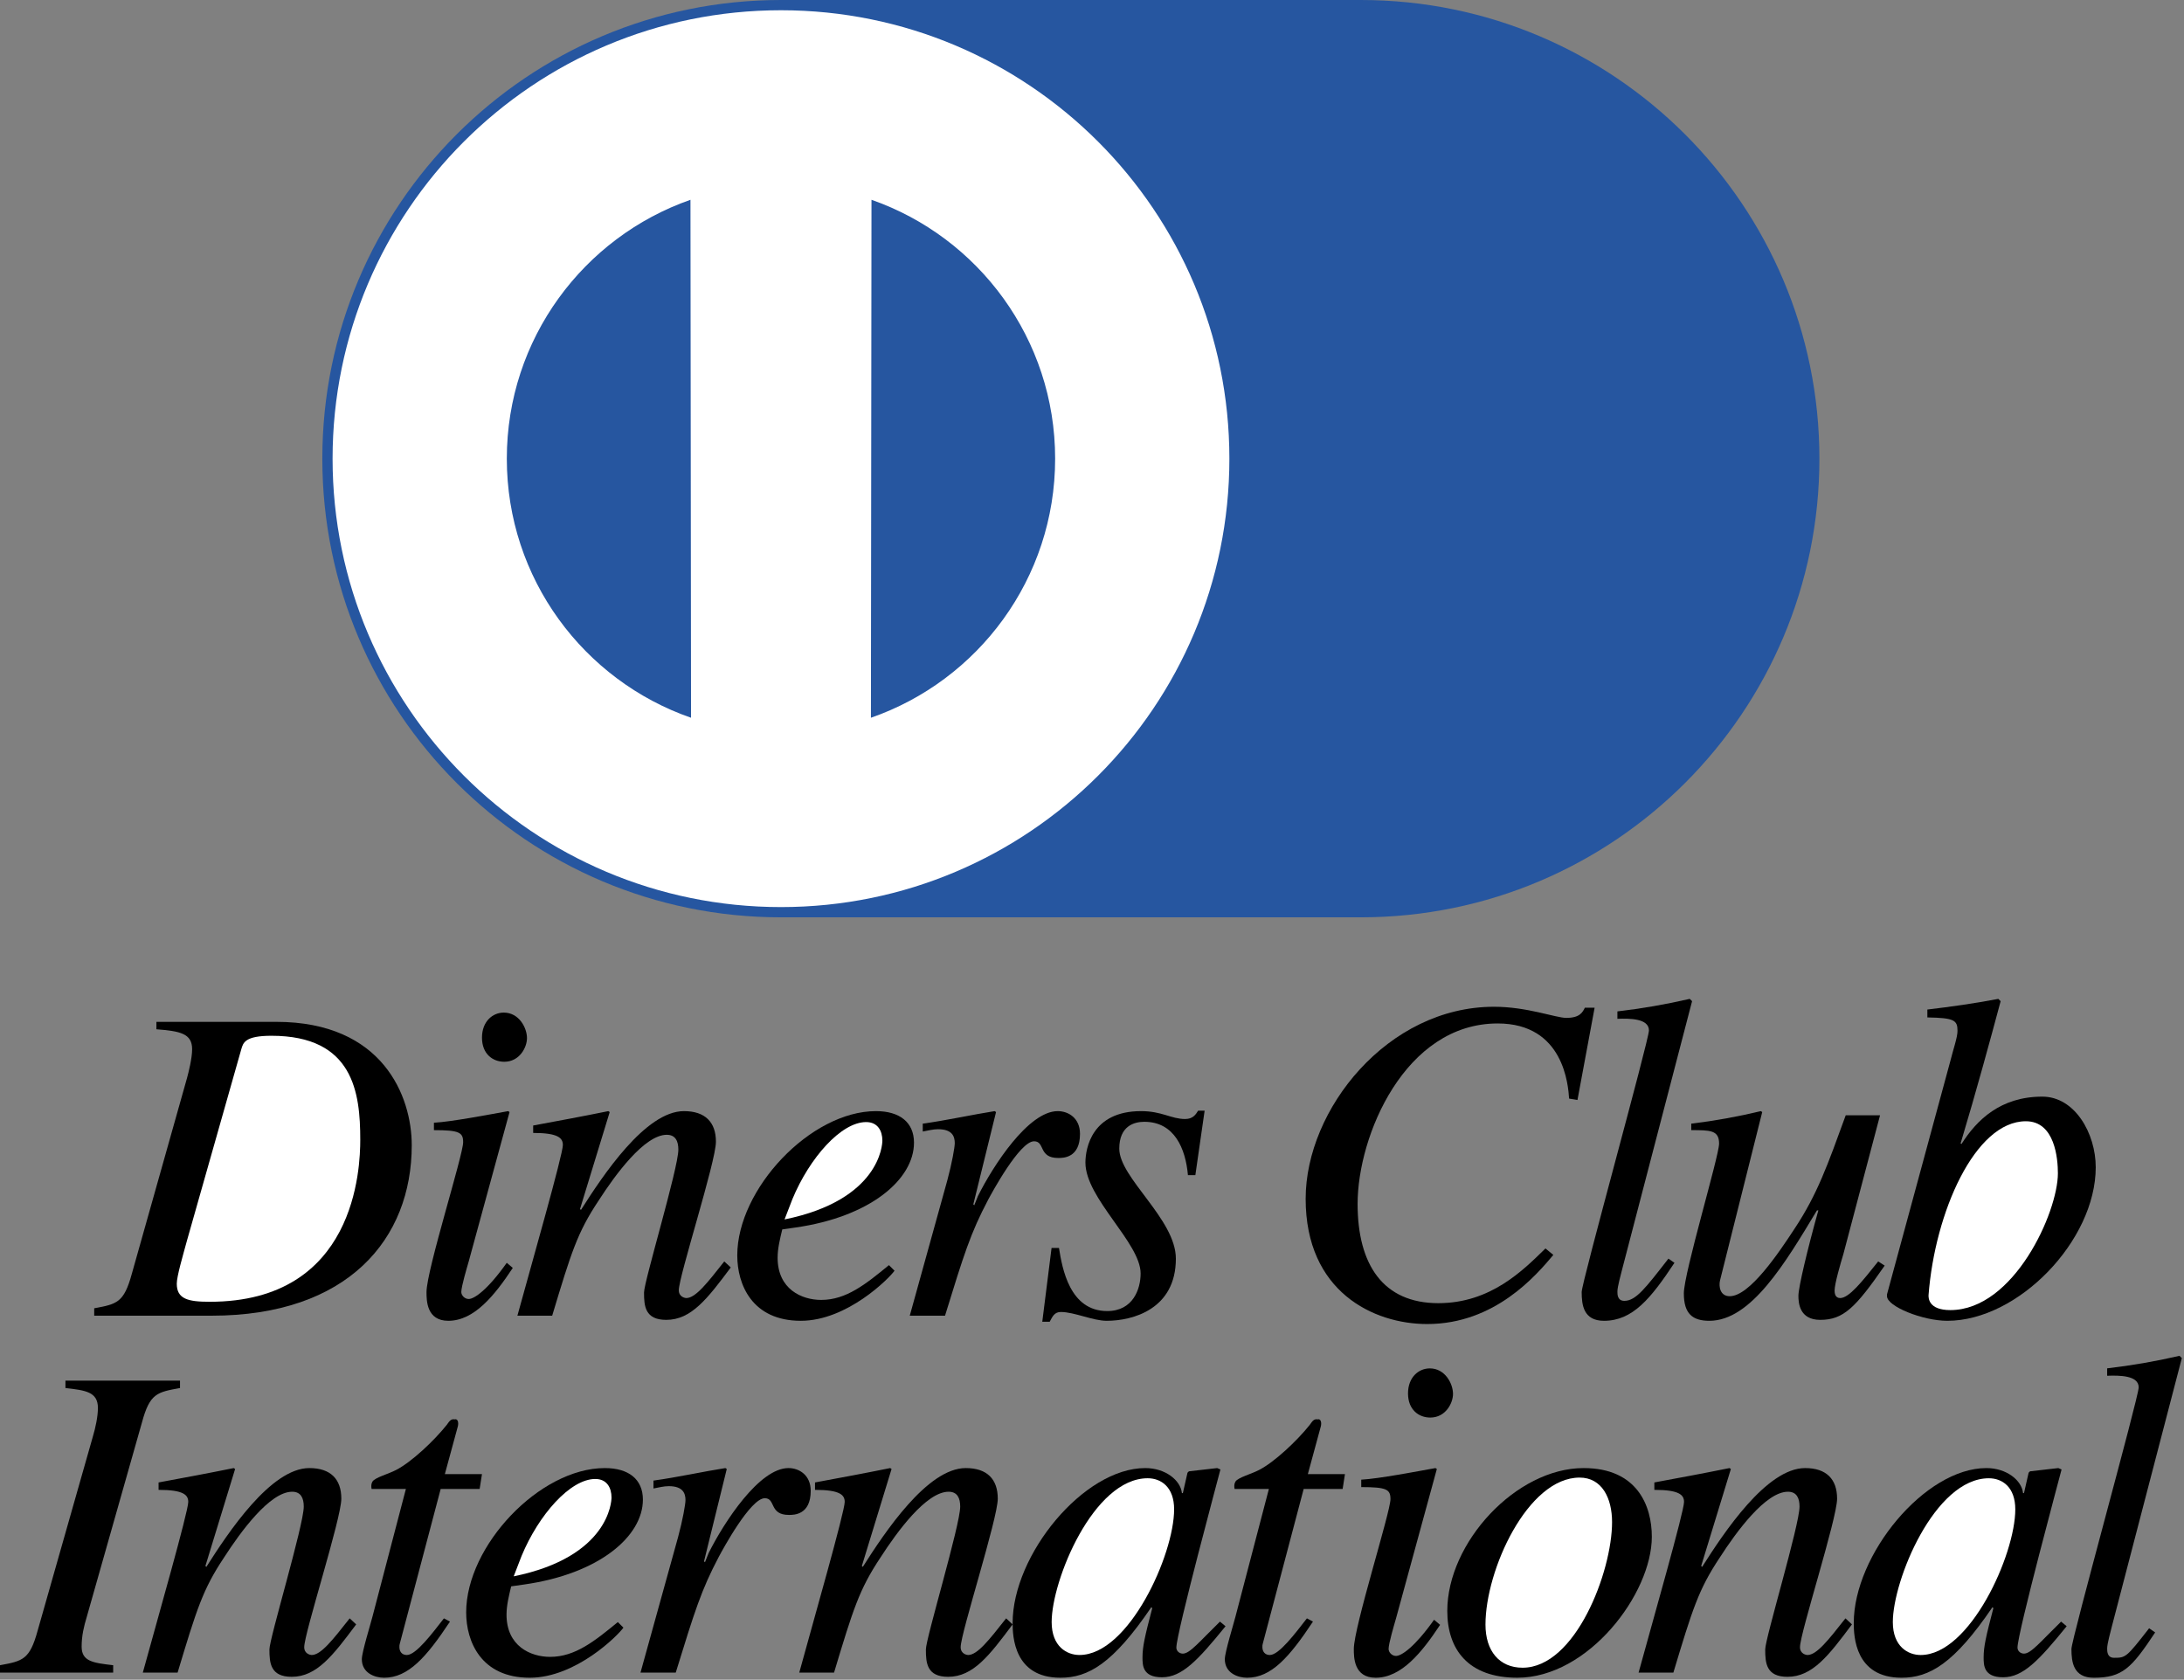
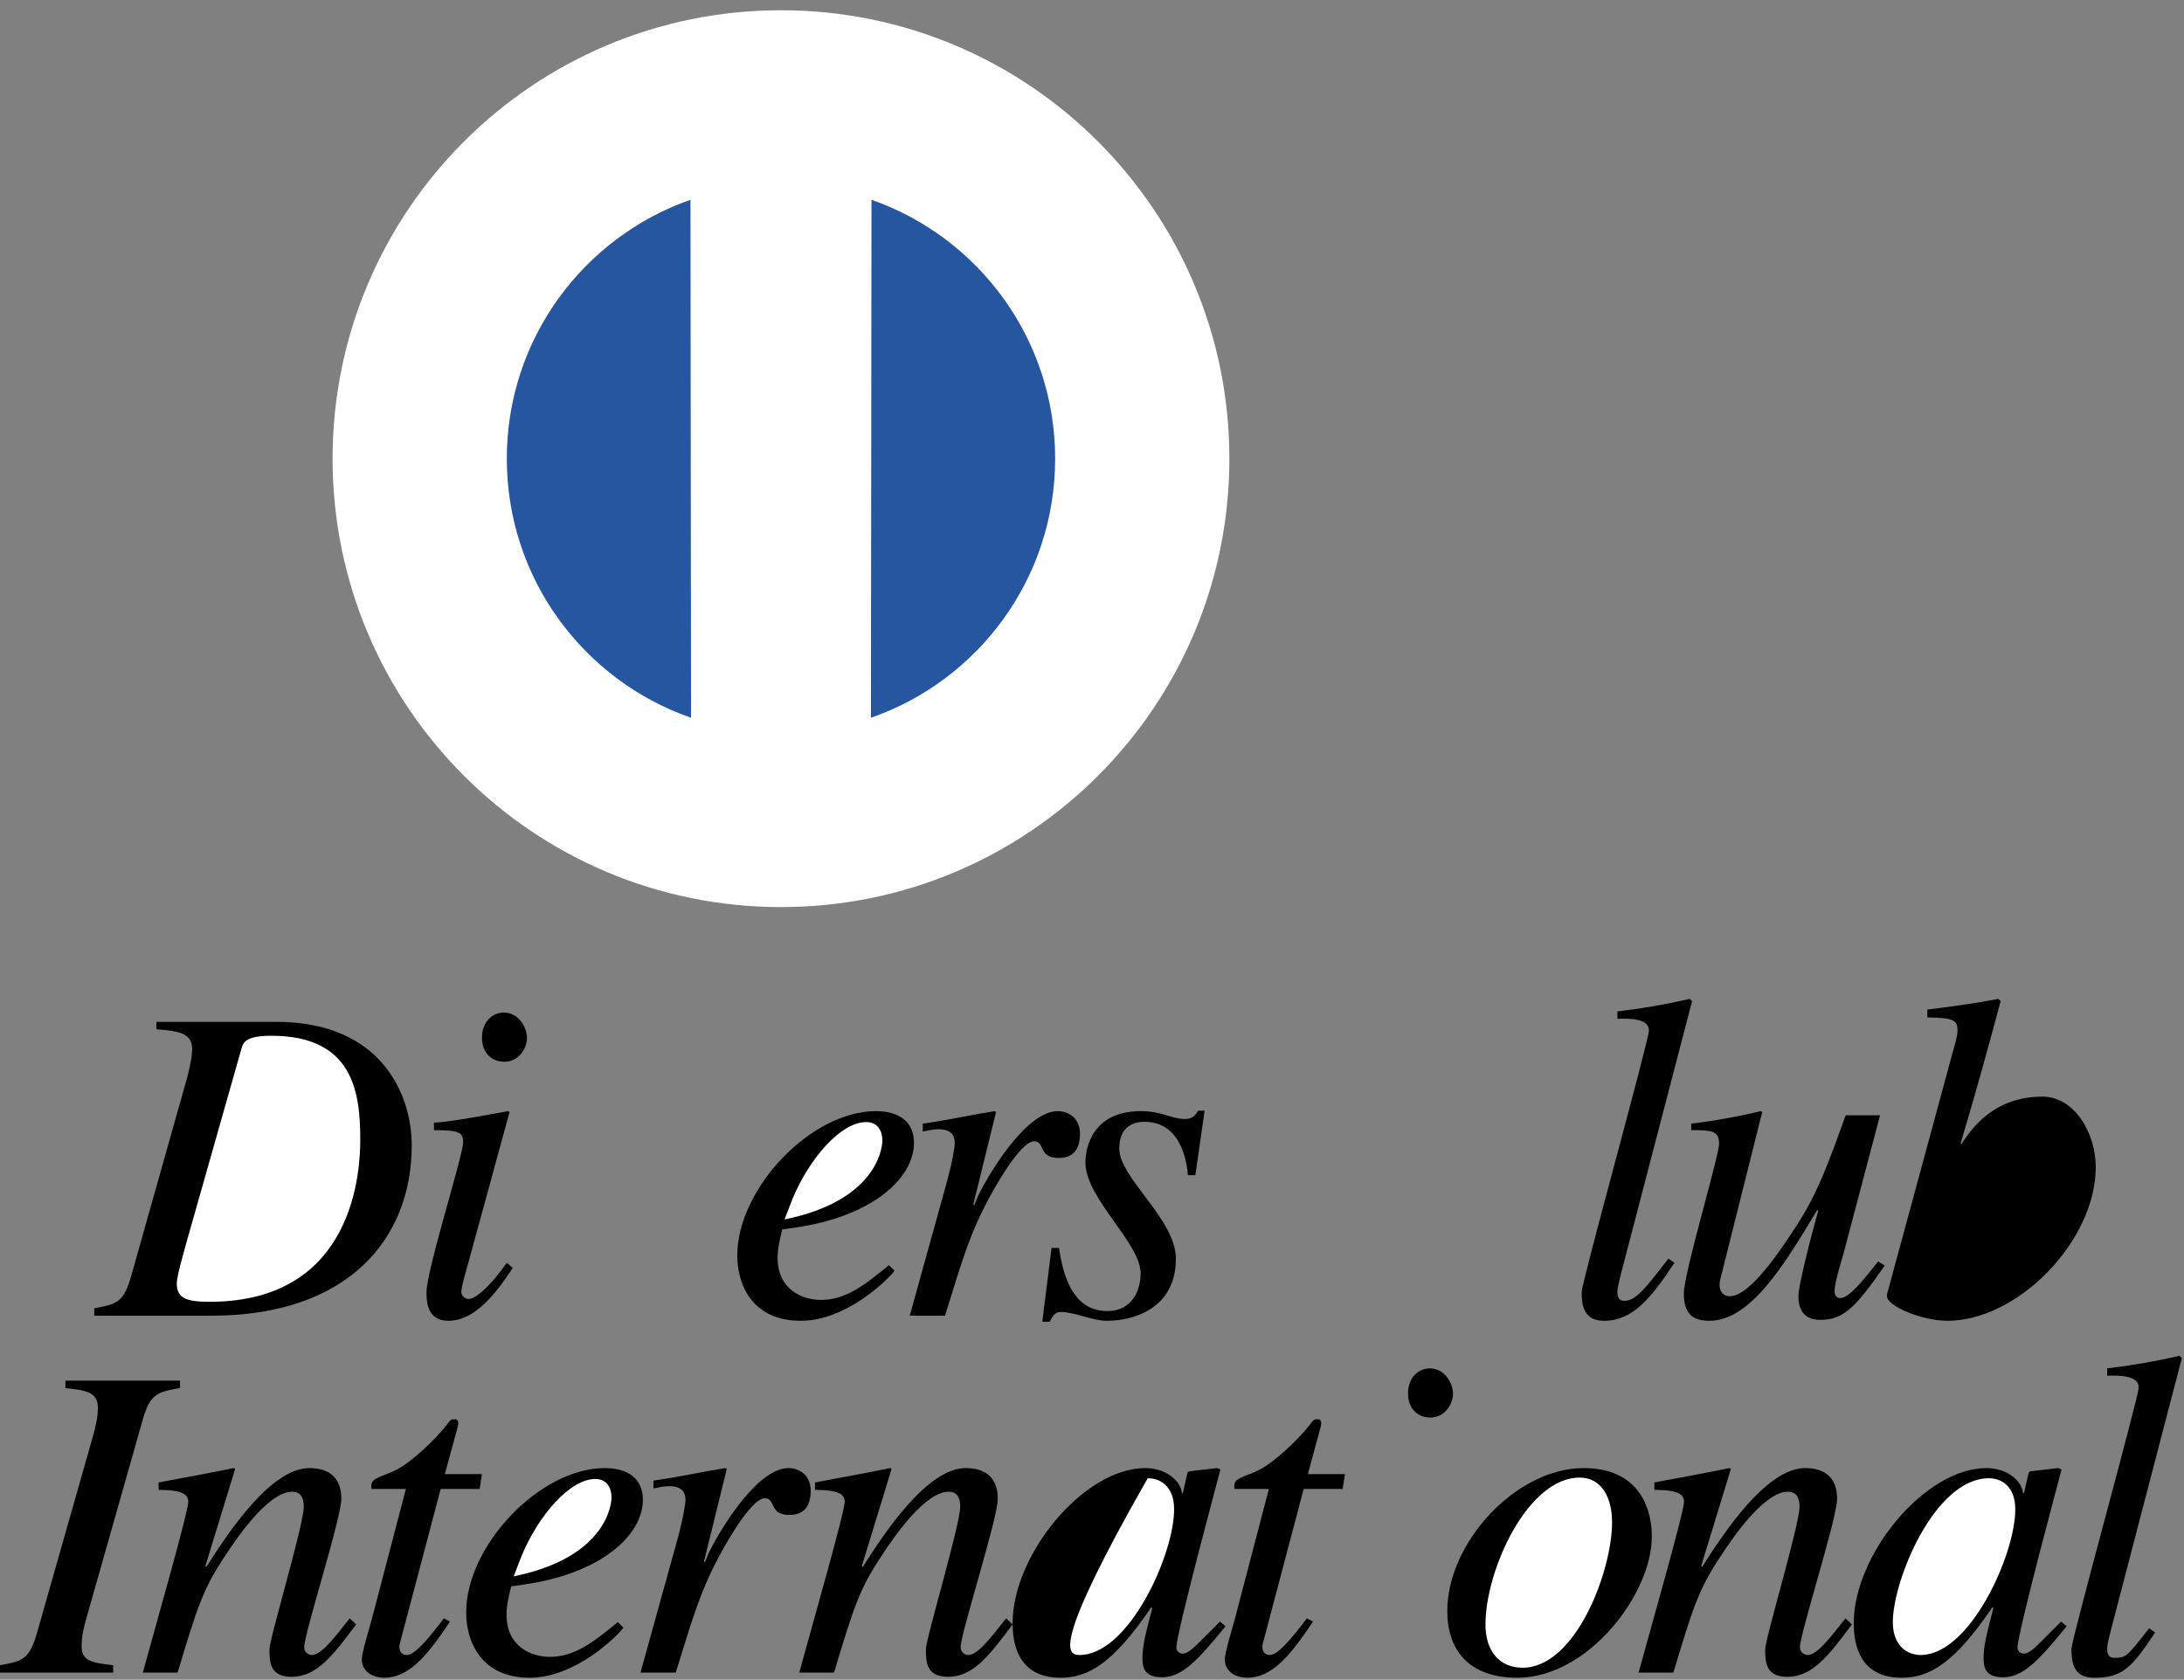
<svg xmlns="http://www.w3.org/2000/svg" width="100%" height="100%" viewBox="0 0 485 373" version="1.1" xml:space="preserve" style="fill-rule:evenodd;clip-rule:evenodd;stroke-linejoin:round;stroke-miterlimit:2;">
  <rect x="0" y="0" width="485" height="373" fill="#808080" stroke="none" />
  <g transform="matrix(1,0,0,1,-63.113,-76.017)">
    <path d="M97.848,302.93L124.472,302.93C148.163,302.93 154.55,319.513 154.55,330.329C154.55,351.137 140.38,368.18 110.096,368.18L84.035,368.18L84.035,366.532C89.083,365.606 90.628,365.297 92.378,358.91L104.647,315.394C104.955,314.26 105.779,311.067 105.779,309.007C105.779,305.504 103.101,304.99 97.848,304.578L97.848,302.93Z" style="fill-rule:nonzero;" />
  </g>
  <g transform="matrix(1,0,0,1,-63.113,-55.058)">
    <path d="M176.987,336.612C172.97,342.69 168.438,348.355 162.669,348.355C157.829,348.355 157.829,343.822 157.829,341.968C157.829,337.128 165.965,311.581 165.965,308.698C165.965,306.535 165.142,306.019 159.476,306.019L159.476,304.371C163.391,304.165 171.939,302.517 175.958,301.796L176.266,302.002L167.202,335.17C166.79,336.612 165.554,340.733 165.554,341.968C165.554,342.69 166.274,343.513 167.202,343.513C168.438,343.513 171.425,341.453 175.648,335.479L176.987,336.612Z" style="fill-rule:nonzero;" />
  </g>
  <g transform="matrix(1,-0.009,-0.009,-1,-59.664,596.728)">
    <path d="M174.876,359.378C172.301,359.402 169.948,361.175 169.982,364.78C170.016,368.386 172.404,370.32 174.876,370.297C178.275,370.265 179.994,366.849 179.972,364.583C179.953,362.523 178.275,359.346 174.876,359.378Z" style="fill-rule:nonzero;" />
  </g>
  <g transform="matrix(1,0,0,1,-63.113,-55.264)">
-     <path d="M225.395,336.715C220.245,343.616 216.64,348.355 211.076,348.355C206.339,348.355 206.133,345.265 206.133,342.278C206.133,339.806 213.755,314.672 213.755,310.552C213.755,308.698 213.137,307.256 211.18,307.256C206.236,307.256 199.746,316.114 196.038,321.882C191.299,328.99 189.961,333.419 185.737,347.427L178.012,347.427C181.206,335.789 188.107,311.685 188.107,309.522C188.107,307.976 187.076,306.843 181.514,306.843L181.514,305.195C187.076,304.166 192.639,303.135 198.201,302.002L198.51,302.209L191.918,323.736L192.124,323.942C196.965,316.32 206.441,302.002 214.991,302.002C219.729,302.002 222.099,304.474 222.099,308.801C222.099,313.23 213.858,338.672 213.858,341.762C213.858,343.308 215.3,343.513 215.506,343.513C217.566,343.513 220.142,340.217 223.953,335.376L225.395,336.715Z" style="fill-rule:nonzero;" />
-   </g>
+     </g>
  <g transform="matrix(1,0,0,1,-63.113,-55.058)">
    <path d="M261.757,337.231C260.624,338.878 251.25,348.355 240.95,348.355C230.134,348.355 226.838,340.32 226.838,333.831C226.838,319.101 243.113,301.796 257.637,301.796C262.89,301.796 266.083,304.268 266.083,308.801C266.083,316.938 256.4,325.282 239.713,327.65L236.829,328.063C236.314,330.226 235.799,332.286 235.799,334.346C235.799,341.351 241.156,343.719 245.482,343.719C251.044,343.719 255.371,340.217 260.52,335.994L261.757,337.231Z" style="fill-rule:nonzero;" />
  </g>
  <g transform="matrix(1,0,0,1,-63.113,-56.192)">
    <path d="M265.145,348.355L273.489,318.277C274.518,314.466 275.137,310.964 275.137,310.038C275.137,308.595 274.622,306.947 271.429,306.947C270.295,306.947 269.162,307.256 268.029,307.462L268.029,305.711C273.283,304.99 279.36,303.65 283.995,302.93L284.304,303.136L279.257,323.634L279.462,323.84L280.287,321.78C283.686,314.982 291.515,302.93 298.004,302.93C300.373,302.93 302.948,304.475 302.948,307.977C302.948,313.334 299.24,313.334 298.107,313.334C293.678,313.334 295.223,309.626 292.751,309.626C289.558,309.626 283.377,321.059 282.553,322.605C278.639,330.021 277.197,334.656 272.974,348.355L265.145,348.355Z" style="fill-rule:nonzero;" />
  </g>
  <g transform="matrix(1,0,0,1,-63.113,-54.955)">
    <path d="M298.281,332.08C299.001,336.612 300.649,346.089 308.993,346.089C314.761,346.089 316.41,341.144 316.41,337.745C316.41,330.946 304.152,321.058 304.152,313.126C304.152,309.934 305.594,301.693 316.513,301.693C321.148,301.693 323.208,303.444 326.298,303.444C328.049,303.444 328.668,302.413 329.182,301.59L330.625,301.59L328.565,315.908L326.916,315.908C326.4,310.036 323.929,304.062 317.233,304.062C314.967,304.062 311.671,304.989 311.671,310.036C311.671,316.526 324.238,325.693 324.238,334.449C324.238,345.677 314.658,348.252 308.89,348.252C305.8,348.252 301.679,346.295 298.692,346.295C297.25,346.295 296.838,347.325 296.22,348.458L294.572,348.458L296.632,332.08L298.281,332.08Z" style="fill-rule:nonzero;" />
  </g>
  <g transform="matrix(1,0,0,1,-63.113,-77.514)">
-     <path d="M411.566,321.47C411.36,318.587 410.434,304.784 395.703,304.784C375.103,304.784 364.596,329.711 364.596,344.853C364.596,358.347 370.261,366.896 382.519,366.896C394.158,366.896 401.368,359.583 406.313,354.742L408.064,356.184C404.253,360.715 395.085,371.531 380.046,371.531C368.098,371.531 353.059,364.321 353.059,343.72C353.059,323.839 371.29,301.076 394.879,301.076C402.296,301.076 408.579,303.547 410.948,303.547C413.935,303.547 414.554,302.311 415.068,301.281L417.231,301.281L413.42,321.779L411.566,321.47Z" style="fill-rule:nonzero;" />
-   </g>
+     </g>
  <g transform="matrix(1,0,0,1,-63.113,-79.986)">
    <path d="M434.958,360.407C429.705,368.338 425.688,373.283 419.301,373.283C414.769,373.283 414.356,369.78 414.356,366.896C414.356,364.733 429.292,310.964 429.292,308.801C429.292,306.122 424.966,306.122 422.289,306.225L422.289,304.577C427.645,303.959 433.001,303.032 438.357,301.796L438.872,302.311L423.318,361.952C423.112,362.879 422.289,365.66 422.289,366.793C422.289,367.411 422.289,368.854 423.833,368.854C426.408,368.854 428.571,365.969 433.619,359.479L434.958,360.407Z" style="fill-rule:nonzero;" />
  </g>
  <g transform="matrix(1,0,0,1,-63.113,-55.058)">
    <path d="M481.644,336.097C475.154,345.47 472.476,348.149 467.325,348.149C462.69,348.149 462.484,344.338 462.484,342.793C462.484,340.938 464.544,332.286 466.913,323.839L466.604,323.839C459.6,335.479 451.977,348.355 442.707,348.355C438.999,348.355 437.042,346.81 437.042,342.277C437.042,337.745 444.87,311.788 444.87,309.007C444.87,306.019 442.913,306.019 438.69,306.019L438.69,304.577C443.839,303.96 448.99,303.032 454.141,301.796L454.449,302.002L445.076,339.394C444.767,340.733 445.076,342.895 447.239,342.895C451.669,342.895 458.157,333.213 461.66,327.857C466.707,320.234 468.974,313.745 472.991,302.723L480.613,302.723L472.476,333.522C471.857,335.583 470.518,340.114 470.518,341.659C470.518,342.175 470.621,343.307 471.754,343.307C473.711,343.307 476.596,339.702 480.201,335.17L481.644,336.097Z" style="fill-rule:nonzero;" />
  </g>
  <g transform="matrix(1,0,0,1,-63.113,-79.986)">
    <path d="M491.121,304.165C496.271,303.548 501.524,302.826 506.881,301.796L507.395,302.311C505.129,310.758 502,322.272 498.499,333.912L498.705,334.015C502.103,328.659 507.386,323.505 516.656,323.505C523.867,323.505 528.512,331.668 528.512,339.188C528.512,355.463 511.311,373.283 495.55,373.283C490.091,373.283 482.159,370.089 482.159,367.823L482.159,367.411L496.168,315.805C496.889,312.921 497.816,310.346 497.816,308.904C497.816,306.534 497.095,306.019 491.121,305.916L491.121,304.165Z" style="fill-rule:nonzero;" />
  </g>
  <g transform="matrix(1,0,0,1,-63.113,82.911)">
    <path d="M63.113,286.867C68.16,285.94 69.706,285.631 71.457,279.245L83.724,236.13C84.342,234.069 84.857,231.598 84.857,229.744C84.857,226.139 82.076,225.83 77.646,225.315L77.646,223.667L103.089,223.667L103.089,225.315C98.042,226.242 96.394,226.448 94.643,232.937L82.375,276.154C81.757,278.214 81.242,280.275 81.242,282.747C81.242,286.043 83.817,286.352 88.247,286.867L88.247,288.515L63.113,288.515L63.113,286.867Z" style="fill-rule:nonzero;" />
  </g>
  <g transform="matrix(1,0,0,1,-63.113,103.261)">
    <path d="M142.208,257.452C137.058,264.354 133.453,269.092 127.891,269.092C123.153,269.092 122.946,266.002 122.946,263.015C122.946,260.543 130.569,235.409 130.569,231.289C130.569,229.434 129.951,227.993 127.994,227.993C123.05,227.993 116.561,236.851 112.852,242.62C108.114,249.727 106.774,254.156 102.551,268.165L94.826,268.165C98.019,256.525 104.92,232.422 104.92,230.259C104.92,228.714 103.891,227.58 98.329,227.58L98.329,225.932C103.891,224.903 109.453,223.872 115.015,222.74L115.324,222.946L108.731,244.474L108.938,244.68C113.779,237.057 123.256,222.74 131.805,222.74C136.543,222.74 138.912,225.211 138.912,229.538C138.912,233.967 130.672,259.409 130.672,262.5C130.672,264.045 132.115,264.251 132.32,264.251C134.38,264.251 136.955,260.955 140.767,256.113L142.208,257.452Z" style="fill-rule:nonzero;" />
  </g>
  <g transform="matrix(1,0,0,1,-63.113,92.445)">
    <path d="M169.628,238.191L160.977,238.191L151.912,272.492C151.809,272.801 151.809,273.007 151.809,273.316C151.809,274.243 152.324,275.067 153.457,275.067C155.518,275.067 159.123,270.225 161.697,266.929L163.037,267.651C157.783,275.582 153.766,280.114 148.41,280.114C146.349,280.114 143.465,279.084 143.465,275.994C143.465,274.449 145.423,268.165 145.835,266.517L153.25,238.191L145.628,238.191C145.525,237.573 145.525,237.058 145.835,236.543C146.452,235.616 149.337,234.894 151.088,233.968C154.487,232.216 159.432,227.581 162.315,223.976C162.728,223.461 163.14,222.534 164.066,222.74C164.788,222.534 164.994,223.461 164.788,224.285L161.903,234.894L170.144,234.894L169.628,238.191Z" style="fill-rule:nonzero;" />
  </g>
  <g transform="matrix(1,0,0,1,-63.113,103.467)">
    <path d="M201.555,257.968C200.422,259.615 191.049,269.092 180.748,269.092C169.933,269.092 166.636,261.057 166.636,254.568C166.636,239.838 182.911,222.534 197.435,222.534C202.689,222.534 205.882,225.005 205.882,229.538C205.882,237.675 196.199,246.019 179.512,248.388L176.627,248.8C176.113,250.963 175.598,253.023 175.598,255.083C175.598,262.088 180.954,264.457 185.28,264.457C190.842,264.457 195.169,260.954 200.319,256.731L201.555,257.968Z" style="fill-rule:nonzero;" />
  </g>
  <g transform="matrix(1,0,0,1,-63.113,102.334)">
    <path d="M205.346,269.092L213.689,239.014C214.72,235.203 215.337,231.701 215.337,230.774C215.337,229.332 214.823,227.684 211.629,227.684C210.496,227.684 209.363,227.993 208.23,228.199L208.23,226.447C213.483,225.727 219.561,224.388 224.196,223.667L224.505,223.873L219.458,244.371L219.664,244.577L220.488,242.517C223.887,235.718 231.715,223.667 238.205,223.667C240.574,223.667 243.149,225.212 243.149,228.714C243.149,234.071 239.441,234.071 238.308,234.071C233.878,234.071 235.423,230.362 232.952,230.362C229.758,230.362 223.578,241.796 222.754,243.341C218.84,250.757 217.398,255.393 213.174,269.092L205.346,269.092Z" style="fill-rule:nonzero;" />
  </g>
  <g transform="matrix(1,0,0,1,-63.113,103.261)">
    <path d="M287.985,257.452C282.835,264.354 279.23,269.092 273.668,269.092C268.929,269.092 268.723,266.002 268.723,263.015C268.723,260.543 276.345,235.409 276.345,231.289C276.345,229.434 275.727,227.993 273.771,227.993C268.826,227.993 262.336,236.851 258.628,242.62C253.89,249.727 252.551,254.156 248.327,268.165L240.602,268.165C243.795,256.525 250.697,232.422 250.697,230.259C250.697,228.714 249.666,227.58 244.104,227.58L244.104,225.932C249.666,224.903 255.229,223.872 260.791,222.74L261.101,222.946L254.508,244.474L254.714,244.68C259.556,237.057 269.032,222.74 277.581,222.74C282.319,222.74 284.689,225.211 284.689,229.538C284.689,233.967 276.448,259.409 276.448,262.5C276.448,264.045 277.891,264.251 278.096,264.251C280.156,264.251 282.732,260.955 286.543,256.113L287.985,257.452Z" style="fill-rule:nonzero;" />
  </g>
  <g transform="matrix(1,0,0,1,-63.113,103.467)">
    <path d="M335.266,257.658C329.085,265.281 325.583,268.989 321.154,268.989C316.828,268.989 316.828,266.311 316.828,264.56C316.828,262.191 317.342,259.925 318.991,253.641L318.785,253.435C310.235,266.002 304.776,269.092 298.596,269.092C288.295,269.092 287.986,259.925 287.986,256.938C287.986,241.796 303.746,222.534 317.445,222.534C321.875,222.534 325.274,225.211 325.583,228.096L325.789,228.096L326.82,223.563L327.128,223.254L333.412,222.534L334.133,222.843C333.824,224.079 324.347,259.203 324.347,262.397C324.347,263.118 324.965,263.736 325.789,263.736C327.335,263.736 329.395,261.161 334.03,256.629L335.266,257.658Z" style="fill-rule:nonzero;" />
  </g>
  <g transform="matrix(1,0,0,1,-63.113,92.445)">
    <path d="M361.273,238.191L352.621,238.191L343.555,272.492C343.452,272.801 343.452,273.007 343.452,273.316C343.452,274.243 343.968,275.067 345.101,275.067C347.161,275.067 350.766,270.225 353.341,266.929L354.681,267.651C349.427,275.582 345.41,280.114 340.053,280.114C337.993,280.114 335.109,279.084 335.109,275.994C335.109,274.449 337.066,268.165 337.478,266.517L344.895,238.191L337.273,238.191C337.169,237.573 337.169,237.058 337.478,236.543C338.096,235.616 340.98,234.894 342.731,233.968C346.131,232.216 351.076,227.581 353.959,223.976C354.372,223.461 354.784,222.534 355.71,222.74C356.432,222.534 356.638,223.461 356.432,224.285L353.547,234.894L361.788,234.894L361.273,238.191Z" style="fill-rule:nonzero;" />
  </g>
  <g transform="matrix(1,0,0,1,-63.113,103.467)">
-     <path d="M382.915,257.349C378.897,263.427 374.365,269.092 368.597,269.092C363.755,269.092 363.755,264.56 363.755,262.706C363.755,257.865 371.893,232.319 371.893,229.435C371.893,227.271 371.069,226.757 365.404,226.757L365.404,225.108C369.318,224.902 377.867,223.254 381.884,222.534L382.193,222.74L373.129,255.907C372.717,257.349 371.48,261.47 371.48,262.706C371.48,263.427 372.202,264.251 373.129,264.251C374.365,264.251 377.353,262.191 381.576,256.217L382.915,257.349Z" style="fill-rule:nonzero;" />
-   </g>
+     </g>
  <g transform="matrix(1,-0.01,-0.01,-1,-60.376,598.708)">
    <path d="M380.803,280.115C378.227,280.14 375.875,281.913 375.909,285.518C375.944,289.123 378.331,291.058 380.803,291.034C384.202,291.002 385.921,287.587 385.899,285.32C385.88,283.26 384.201,280.083 380.803,280.115Z" style="fill-rule:nonzero;" />
  </g>
  <g transform="matrix(-0.341,-0.94,-0.94,0.341,714.025,648.212)">
    <path d="M406.993,221.722C395.083,226.043 382.369,245.667 387.745,260.483C391.468,270.746 398.956,272.96 406.993,270.045C421.227,264.88 431.617,244.894 426.487,230.756C422.412,219.524 413.384,219.403 406.993,221.722Z" style="fill-rule:nonzero;" />
  </g>
  <g transform="matrix(1,0,0,1,-63.113,103.261)">
    <path d="M474.373,257.452C469.223,264.354 465.618,269.092 460.056,269.092C455.317,269.092 455.111,266.002 455.111,263.015C455.111,260.543 462.733,235.409 462.733,231.289C462.733,229.434 462.116,227.993 460.159,227.993C455.214,227.993 448.725,236.851 445.017,242.62C440.278,249.727 438.939,254.156 434.716,268.165L426.991,268.165C430.184,256.525 437.085,232.422 437.085,230.259C437.085,228.714 436.055,227.58 430.493,227.58L430.493,225.932C436.055,224.903 441.617,223.872 447.179,222.74L447.488,222.946L440.896,244.474L441.103,244.68C445.944,237.057 455.42,222.74 463.97,222.74C468.708,222.74 471.077,225.211 471.077,229.538C471.077,233.967 462.836,259.409 462.836,262.5C462.836,264.045 464.279,264.251 464.485,264.251C466.545,264.251 469.12,260.955 472.932,256.113L474.373,257.452Z" style="fill-rule:nonzero;" />
  </g>
  <g transform="matrix(1,0,0,1,-63.113,103.467)">
    <path d="M522.056,257.658C515.876,265.281 512.374,268.989 507.945,268.989C503.618,268.989 503.618,266.311 503.618,264.56C503.618,262.191 504.133,259.925 505.781,253.641L505.575,253.435C497.026,266.002 491.566,269.092 485.386,269.092C475.085,269.092 474.777,259.925 474.777,256.938C474.777,241.796 490.537,222.534 504.236,222.534C508.666,222.534 512.065,225.211 512.374,228.096L512.58,228.096L513.61,223.563L513.919,223.254L520.202,222.534L520.924,222.843C520.615,224.079 511.138,259.203 511.138,262.397C511.138,263.118 511.756,263.736 512.58,263.736C514.125,263.736 516.185,261.161 520.821,256.629L522.056,257.658Z" style="fill-rule:nonzero;" />
  </g>
  <g transform="matrix(1,0,0,1,-63.113,78.54)">
    <path d="M541.707,283.961C536.453,291.892 534.447,294.02 528.061,294.02C523.528,294.02 523.117,290.518 523.117,287.633C523.117,285.471 538.052,231.701 538.052,229.538C538.052,226.859 533.727,226.859 531.048,226.962L531.048,225.314C536.404,224.697 541.76,223.769 547.117,222.534L547.632,223.049L532.078,282.689C531.872,283.616 531.048,286.397 531.048,287.53C531.048,288.149 531.048,289.59 532.593,289.59C535.169,289.59 535.32,289.523 540.367,283.033L541.707,283.961Z" style="fill-rule:nonzero;" />
  </g>
  <g transform="matrix(1,0,0,1,-63.113,-391.389)">
-     <path d="M365.297,595.093C421.547,595.093 467.149,549.492 467.149,493.241C467.149,436.991 421.547,391.389 365.297,391.389L236.545,391.389C180.294,391.389 134.692,436.991 134.692,493.241C134.692,549.492 180.294,595.093 236.545,595.093L365.297,595.093Z" style="fill:rgb(38,86,160);fill-rule:nonzero;" />
-   </g>
+     </g>
  <g transform="matrix(1,0,0,1,-63.113,-391.389)">
    <path d="M236.545,592.817C291.538,592.817 336.121,548.234 336.121,493.241C336.121,438.247 291.538,393.665 236.545,393.665C181.551,393.665 136.969,438.247 136.969,493.241C136.969,548.234 181.551,592.817 236.545,592.817Z" style="fill:white;fill-rule:nonzero;" />
  </g>
  <g transform="matrix(1,0,0,1,-63.113,-391.345)">
    <path d="M216.445,435.71C192.696,444.013 175.661,466.616 175.661,493.198C175.661,519.826 192.756,542.462 216.57,550.728L216.445,435.71Z" style="fill:rgb(38,86,160);fill-rule:nonzero;" />
  </g>
  <g transform="matrix(1,0,0,1,-63.113,-391.345)">
    <path d="M297.428,493.198C297.428,519.826 280.334,542.462 256.52,550.728L256.645,435.71C280.394,444.013 297.428,466.616 297.428,493.198" style="fill:rgb(38,86,160);fill-rule:nonzero;" />
  </g>
  <g transform="matrix(1,0,0,1,-63.113,-76.017)">
    <path d="M104.636,351.494C103.71,354.893 102.37,359.425 102.37,361.073C102.37,364.472 104.843,365.091 109.684,365.091C142.131,365.091 143.116,335.376 143.116,329.093C143.116,318.689 141.625,306.02 123.393,306.02C117.522,306.02 117.11,307.565 116.697,309.007L104.636,351.494Z" style="fill:white;fill-rule:nonzero;" />
  </g>
  <g transform="matrix(0.766,0.642,0.642,-0.766,-220.381,357.235)">
    <path d="M247.036,319.901C260.521,336.846 252.975,346.651 252.446,347.282C251.056,348.94 249.01,349.779 247.036,348.125C242.773,344.552 242.5,333.974 245.467,324.499L247.036,319.901Z" style="fill:white;fill-rule:nonzero;" />
  </g>
  <g transform="matrix(-0.928,-0.371,-0.371,0.928,1032.21,155.707)">
-     <path d="M506.39,302.962C516.91,307.17 517.622,329.274 512.147,346.793C511.932,347.481 510.885,349.949 506.39,348.152C493.287,342.911 492.272,319.097 495.485,311.063C496.67,308.099 500.364,300.552 506.39,302.962Z" style="fill:white;fill-rule:nonzero;" />
-   </g>
+     </g>
  <g transform="matrix(0.766,0.642,0.642,-0.766,-183.529,414.423)">
    <path d="M186.835,240.638C200.319,257.584 192.774,267.388 192.244,268.02C190.855,269.678 188.808,270.516 186.835,268.862C182.571,265.289 182.298,254.71 185.265,245.237L186.835,240.638Z" style="fill:white;fill-rule:nonzero;" />
  </g>
  <g transform="matrix(0.933,0.36,0.36,-0.933,-131.303,466.842)">
-     <path d="M310.38,226.227C320.566,230.157 321.975,254.549 318.341,263.966C316.561,268.579 313.166,269.367 310.38,268.292C299.136,263.953 298.644,239.474 301.981,230.825C303.947,225.732 307.785,225.226 310.38,226.227Z" style="fill:white;fill-rule:nonzero;" />
+     <path d="M310.38,226.227C320.566,230.157 321.975,254.549 318.341,263.966C316.561,268.579 313.166,269.367 310.38,268.292C303.947,225.732 307.785,225.226 310.38,226.227Z" style="fill:white;fill-rule:nonzero;" />
  </g>
  <g transform="matrix(0.629,0.777,0.777,-0.629,-103.182,187.456)">
    <path d="M407.306,227.626C411.87,223.931 416.697,224 419.937,228.003C427.325,237.13 415.873,256.871 407.306,263.806C403.143,267.176 398.194,268.266 395.084,264.423C387.825,255.456 397.859,235.274 407.306,227.626Z" style="fill:white;fill-rule:nonzero;" />
  </g>
  <g transform="matrix(0.933,0.36,0.36,-0.933,-118.781,399.601)">
    <path d="M497.17,226.227C507.357,230.157 508.766,254.549 505.132,263.967C503.352,268.579 499.956,269.367 497.17,268.292C485.926,263.953 485.435,239.474 488.772,230.825C490.737,225.732 494.576,225.226 497.17,226.227Z" style="fill:white;fill-rule:nonzero;" />
  </g>
</svg>